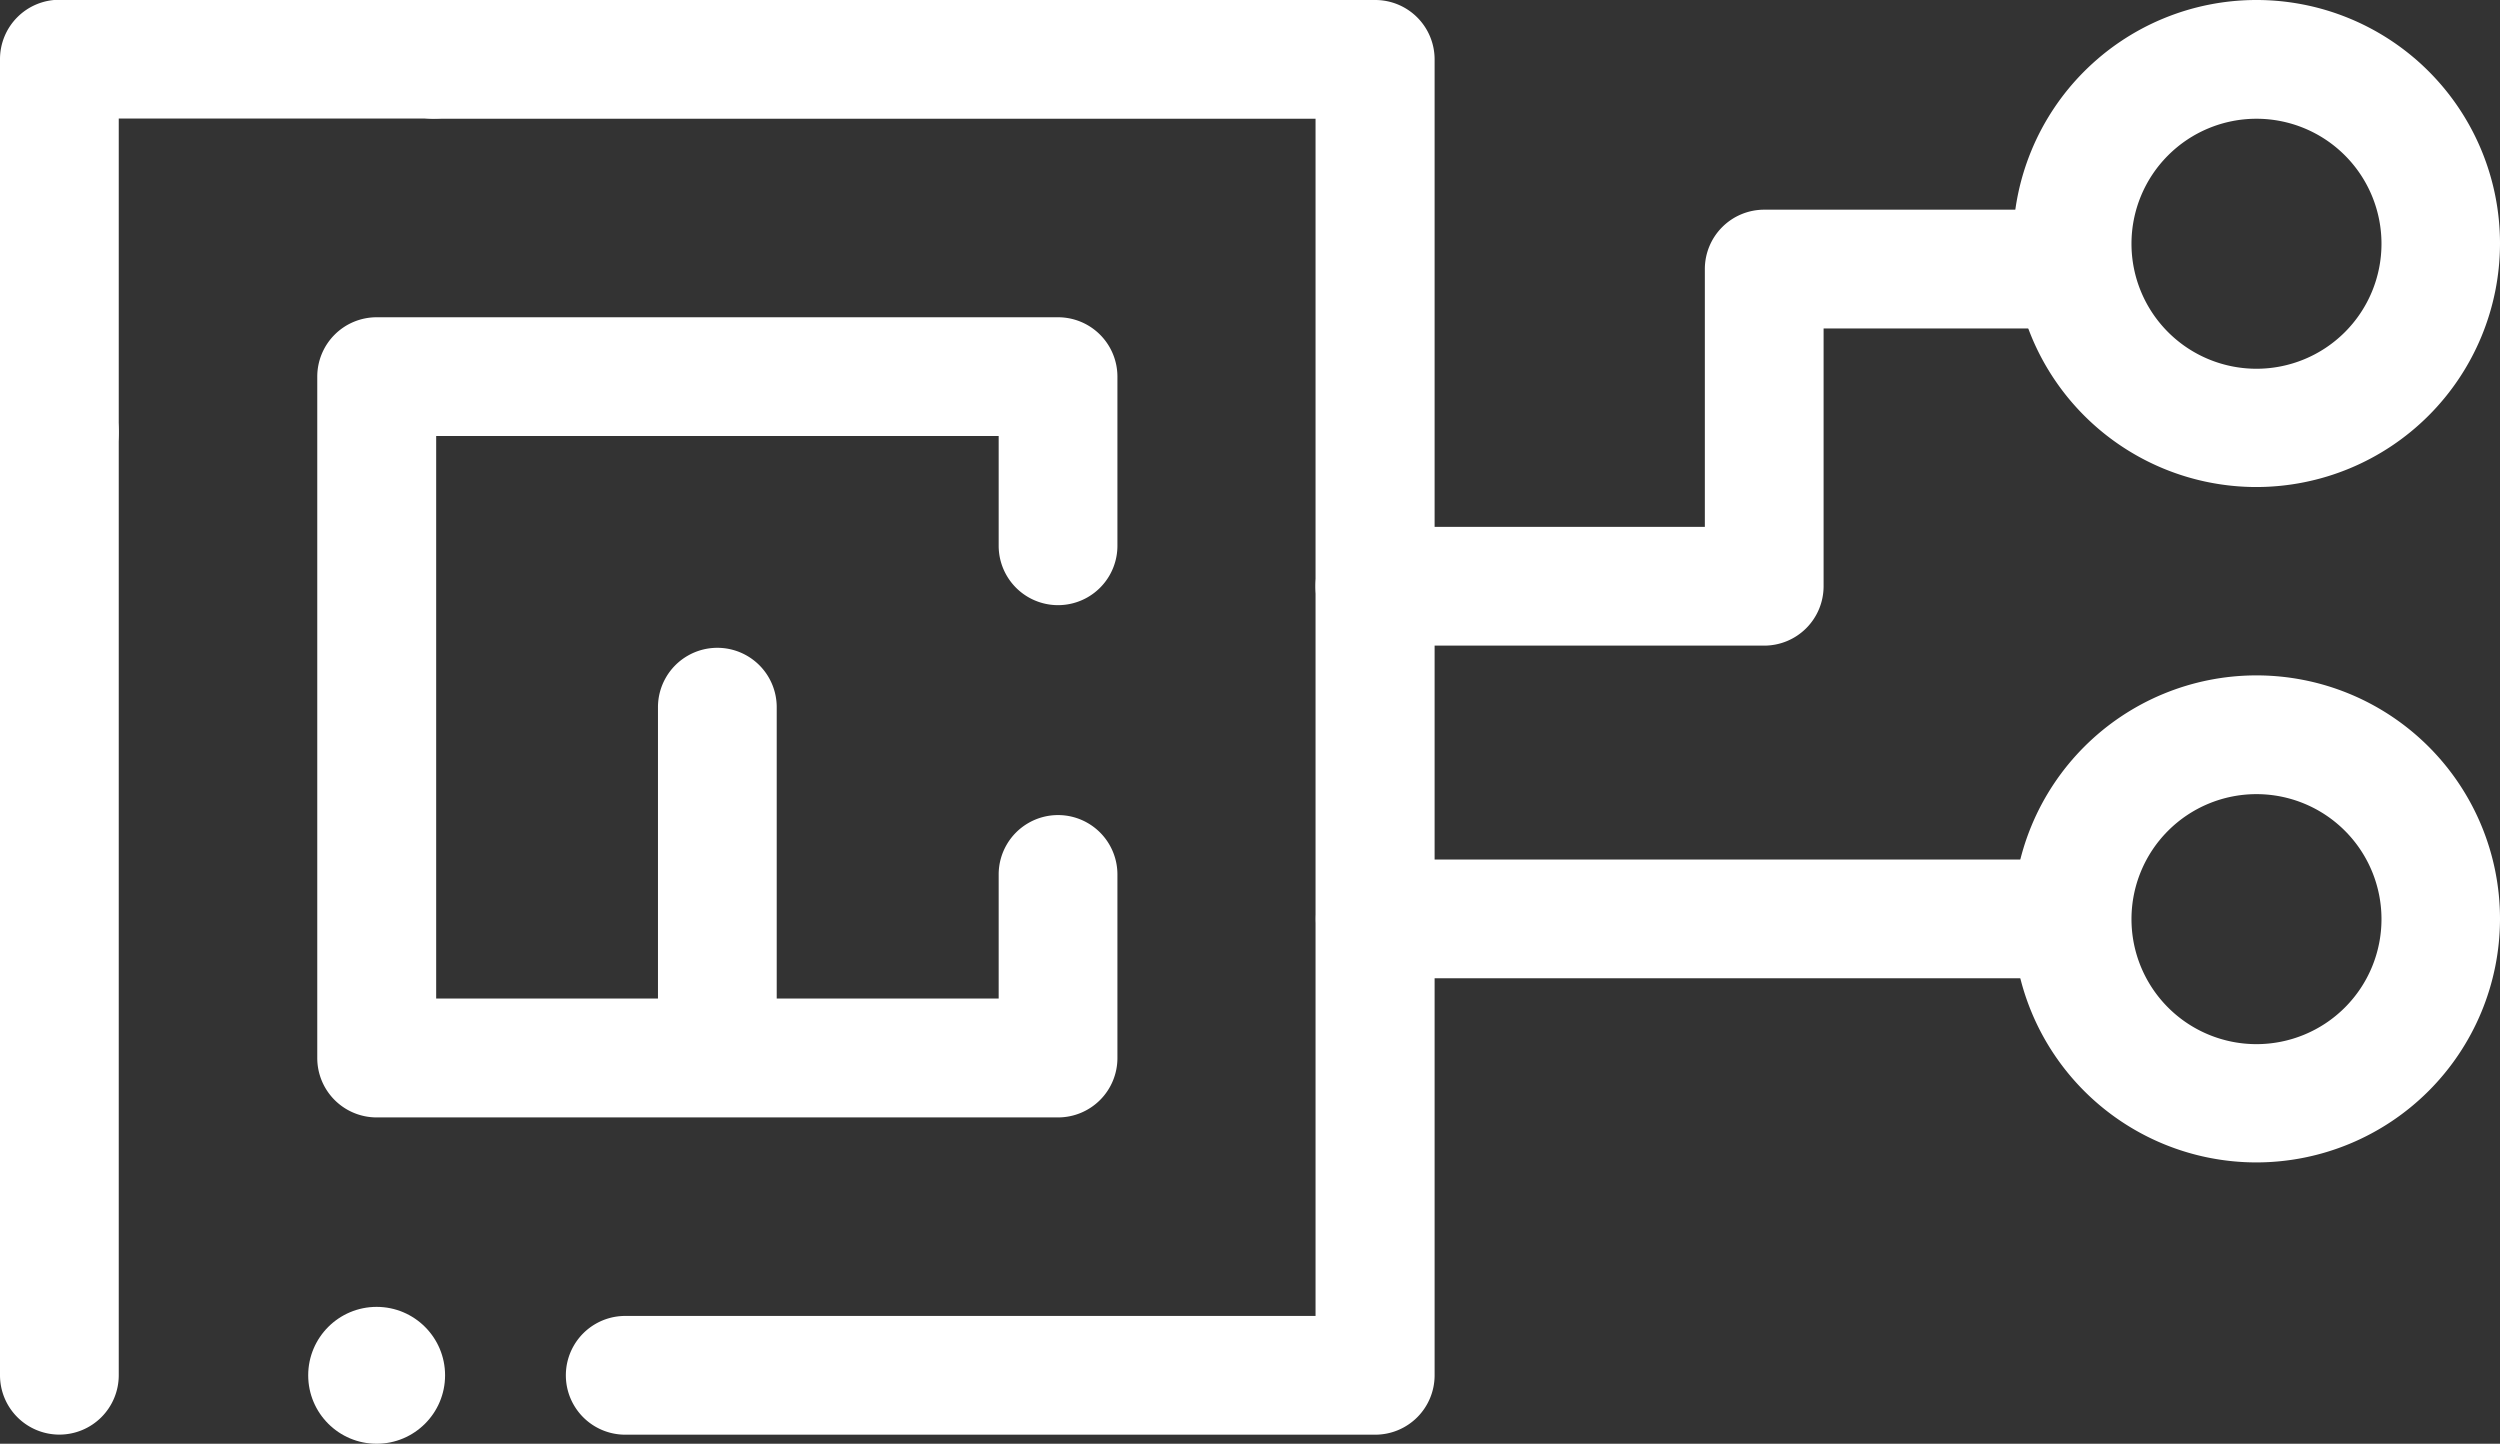
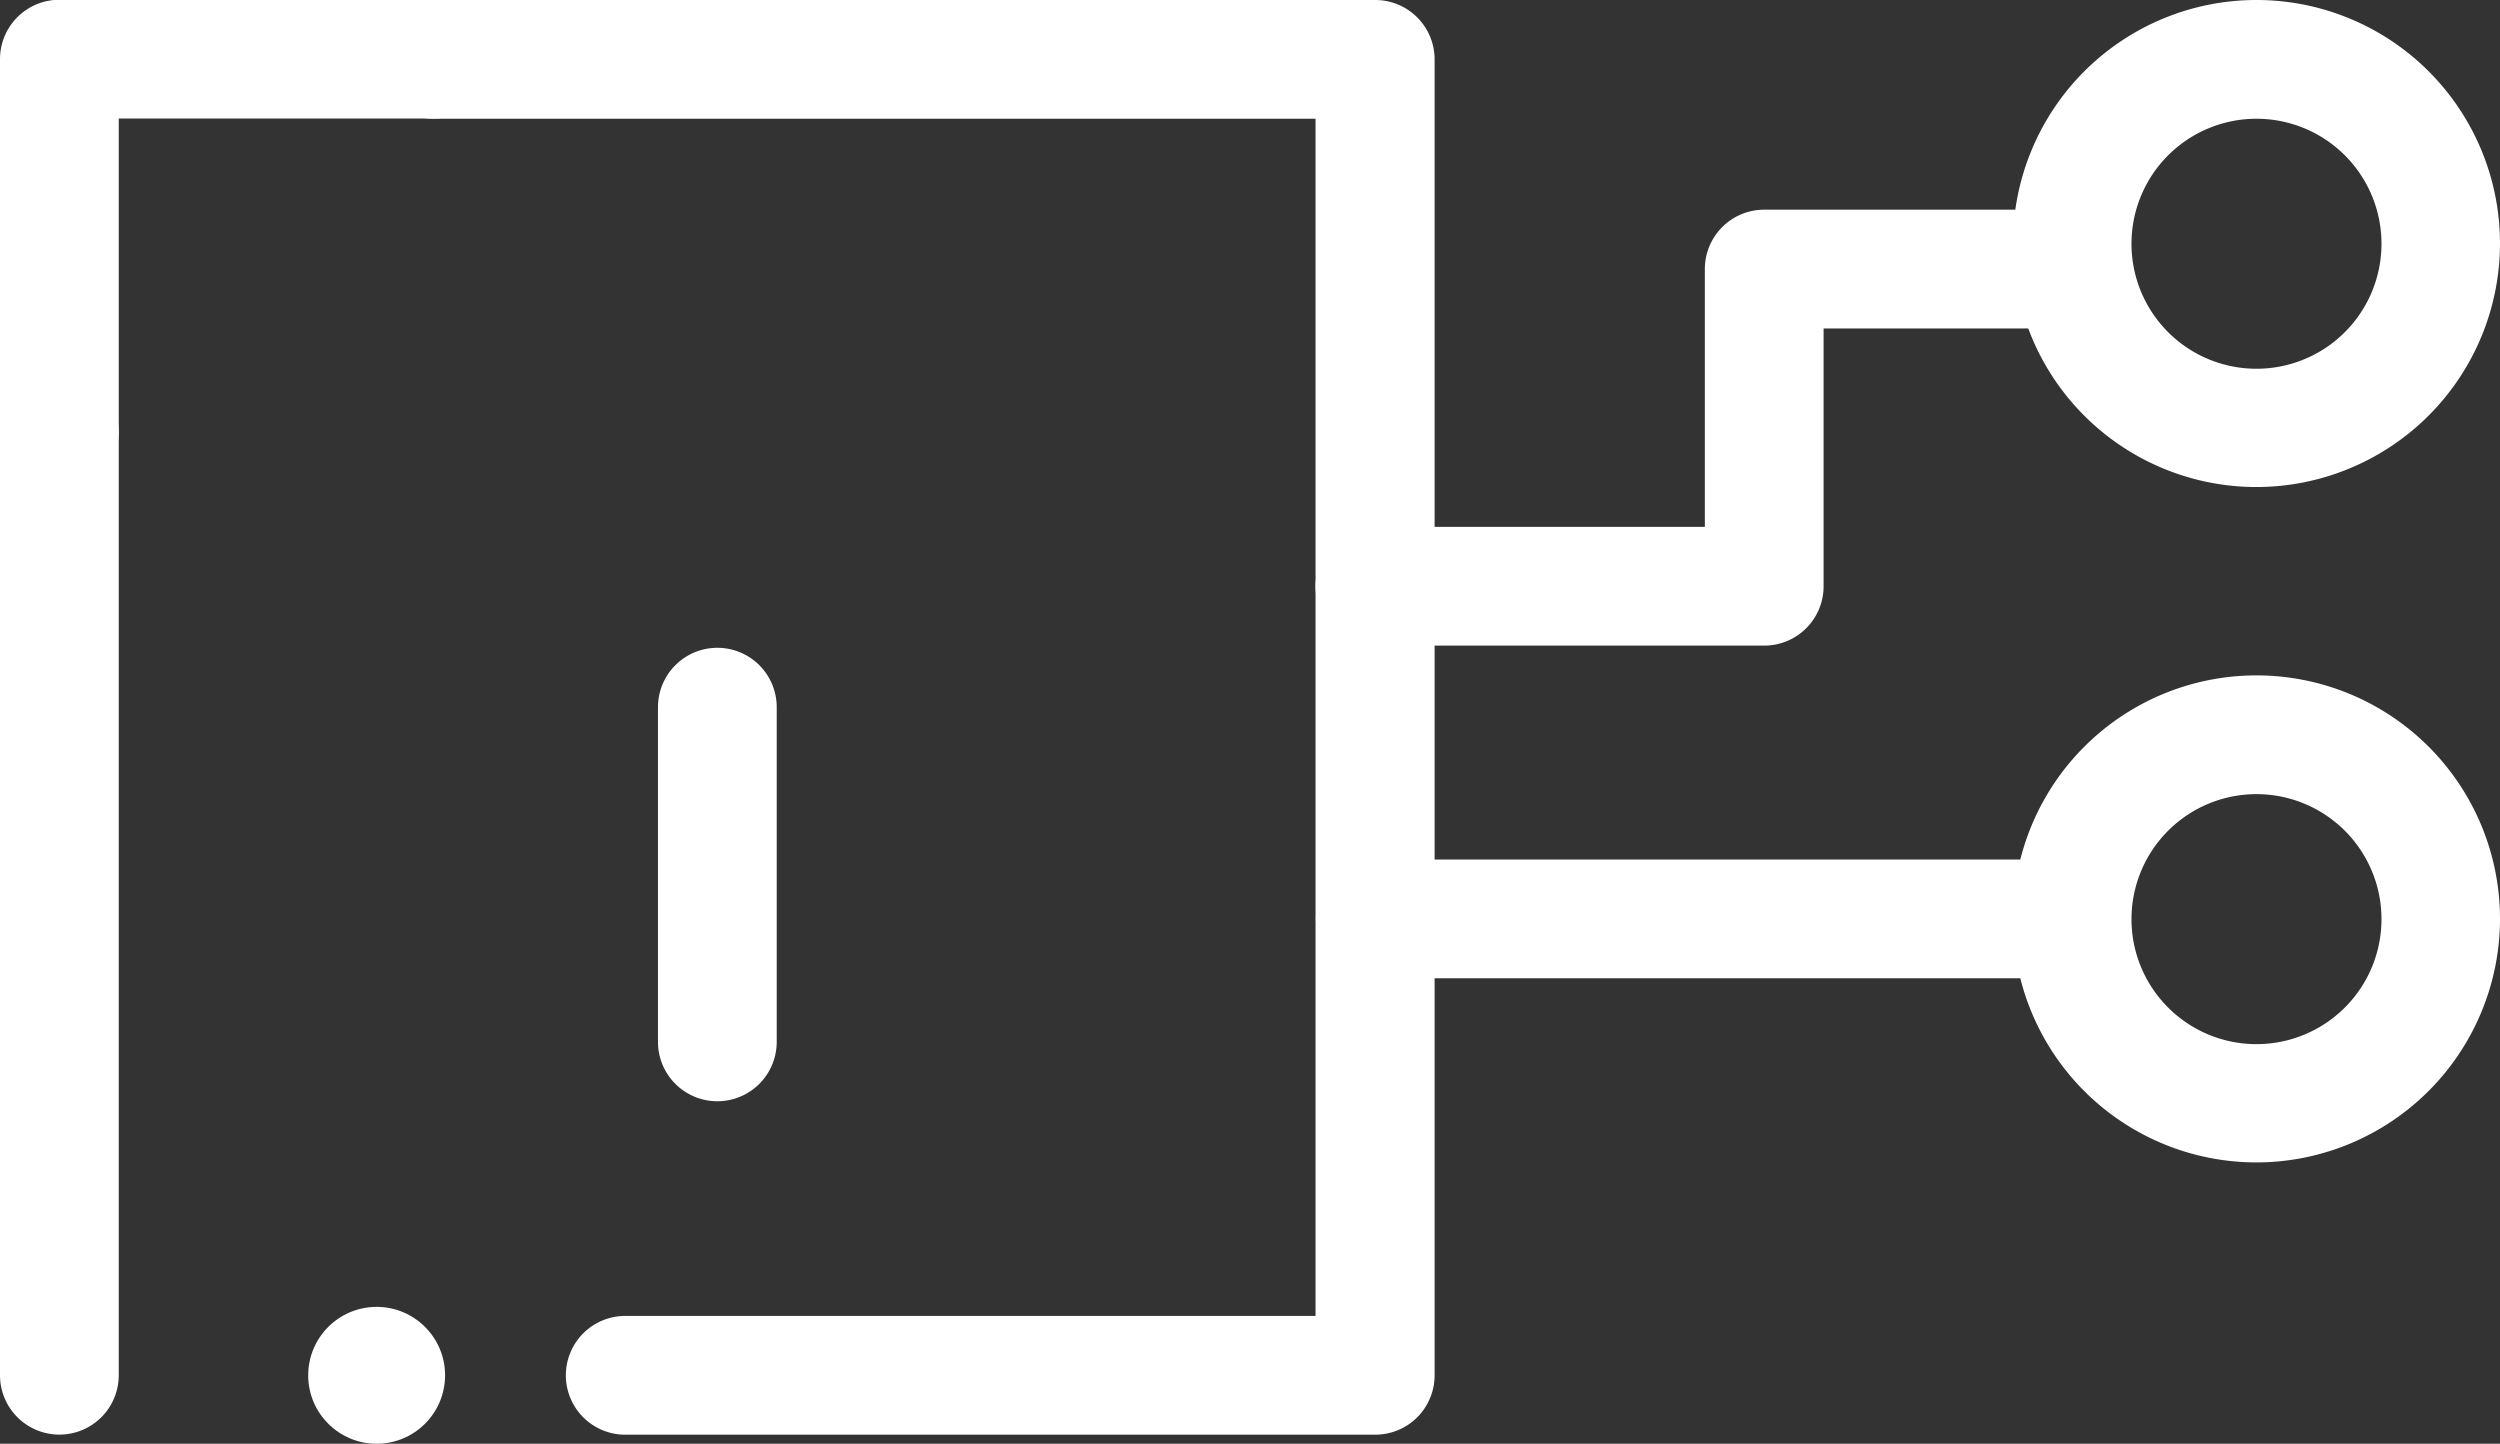
<svg xmlns="http://www.w3.org/2000/svg" width="32" height="18.48" viewBox="0 0 32 18.48">
  <rect x="0" y="0" width="32" height="18.48" fill="#333333" stroke="none" />
  <g id="Group_1451" data-name="Group 1451" transform="translate(-963.719 -193.043)">
    <g id="Group_1441" data-name="Group 1441" transform="translate(963.719 197.813)">
      <path id="Path_1058" data-name="Path 1058" d="M964.479,216.051a.76.76,0,0,1-.76-.76V203.218a.76.76,0,1,1,1.52,0v12.073A.76.76,0,0,1,964.479,216.051Z" transform="translate(-963.719 -202.458)" fill="#fff" />
    </g>
    <g id="Group_1442" data-name="Group 1442" transform="translate(968.513 193.043)">
      <path id="Path_1059" data-name="Path 1059" d="M985.989,211.407h-9.6a.76.76,0,0,1,0-1.52h8.836V194.563H973.94a.76.76,0,0,1,0-1.52h12.049a.76.76,0,0,1,.76.76v16.844A.76.76,0,0,1,985.989,211.407Z" transform="translate(-973.18 -193.043)" fill="#fff" />
    </g>
    <g id="Group_1443" data-name="Group 1443" transform="translate(963.719 193.043)">
      <path id="Path_1060" data-name="Path 1060" d="M964.479,199.333a.76.76,0,0,1-.76-.76V193.8a.76.76,0,0,1,.76-.76h4.794a.76.76,0,0,1,0,1.52h-4.034v4.01A.76.76,0,0,1,964.479,199.333Z" transform="translate(-963.719 -193.043)" fill="#fff" />
    </g>
    <g id="Group_1444" data-name="Group 1444" transform="translate(972.141 201.335)">
      <path id="Path_1061" data-name="Path 1061" d="M981.1,215.213a.76.76,0,0,1-.76-.76v-4.284a.76.76,0,0,1,1.52,0v4.284A.76.76,0,0,1,981.1,215.213Z" transform="translate(-980.34 -209.409)" fill="#fff" />
    </g>
    <g id="Group_1445" data-name="Group 1445" transform="translate(967.78 197.104)">
-       <path id="Path_1062" data-name="Path 1062" d="M981.215,211.3h-8.722a.76.76,0,0,1-.76-.76v-8.722a.76.76,0,0,1,.76-.76h8.722a.76.76,0,0,1,.76.76v2.165a.76.76,0,1,1-1.52,0v-1.405h-7.2v7.2h7.2v-1.588a.76.76,0,0,1,1.52,0v2.348A.76.76,0,0,1,981.215,211.3Z" transform="translate(-971.733 -201.058)" fill="#fff" />
-     </g>
+       </g>
    <g id="Group_1446" data-name="Group 1446" transform="translate(980.562 204.045)">
      <path id="Path_1063" data-name="Path 1063" d="M1006.254,216.276h-8.533a.76.76,0,0,1,0-1.52h8.533a.76.76,0,0,1,0,1.52Z" transform="translate(-996.961 -214.756)" fill="#fff" />
    </g>
    <g id="Group_1447" data-name="Group 1447" transform="translate(989.485 193.043)">
      <path id="Path_1064" data-name="Path 1064" d="M1017.689,199.277a3.117,3.117,0,1,1,3.117-3.117A3.121,3.121,0,0,1,1017.689,199.277Zm0-4.714a1.6,1.6,0,1,0,1.6,1.6A1.6,1.6,0,0,0,1017.689,194.563Z" transform="translate(-1014.572 -193.043)" fill="#fff" />
    </g>
    <g id="Group_1448" data-name="Group 1448" transform="translate(989.485 201.688)">
      <path id="Path_1065" data-name="Path 1065" d="M1017.689,216.339a3.117,3.117,0,1,1,3.117-3.117A3.121,3.121,0,0,1,1017.689,216.339Zm0-4.714a1.6,1.6,0,1,0,1.6,1.6A1.6,1.6,0,0,0,1017.689,211.625Z" transform="translate(-1014.572 -210.105)" fill="#fff" />
    </g>
    <g id="Group_1449" data-name="Group 1449" transform="translate(980.562 195.726)">
      <path id="Path_1066" data-name="Path 1066" d="M1002.7,203.92h-4.983a.76.76,0,0,1,0-1.52h4.223v-3.3a.76.76,0,0,1,.76-.76h3.55a.76.76,0,0,1,0,1.52h-2.79v3.3A.76.76,0,0,1,1002.7,203.92Z" transform="translate(-996.961 -198.339)" fill="#fff" />
    </g>
    <g id="Group_1450" data-name="Group 1450" transform="translate(967.664 209.771)">
      <circle id="Ellipse_164" data-name="Ellipse 164" cx="0.876" cy="0.876" r="0.876" transform="translate(0)" fill="#fff" />
    </g>
  </g>
</svg>